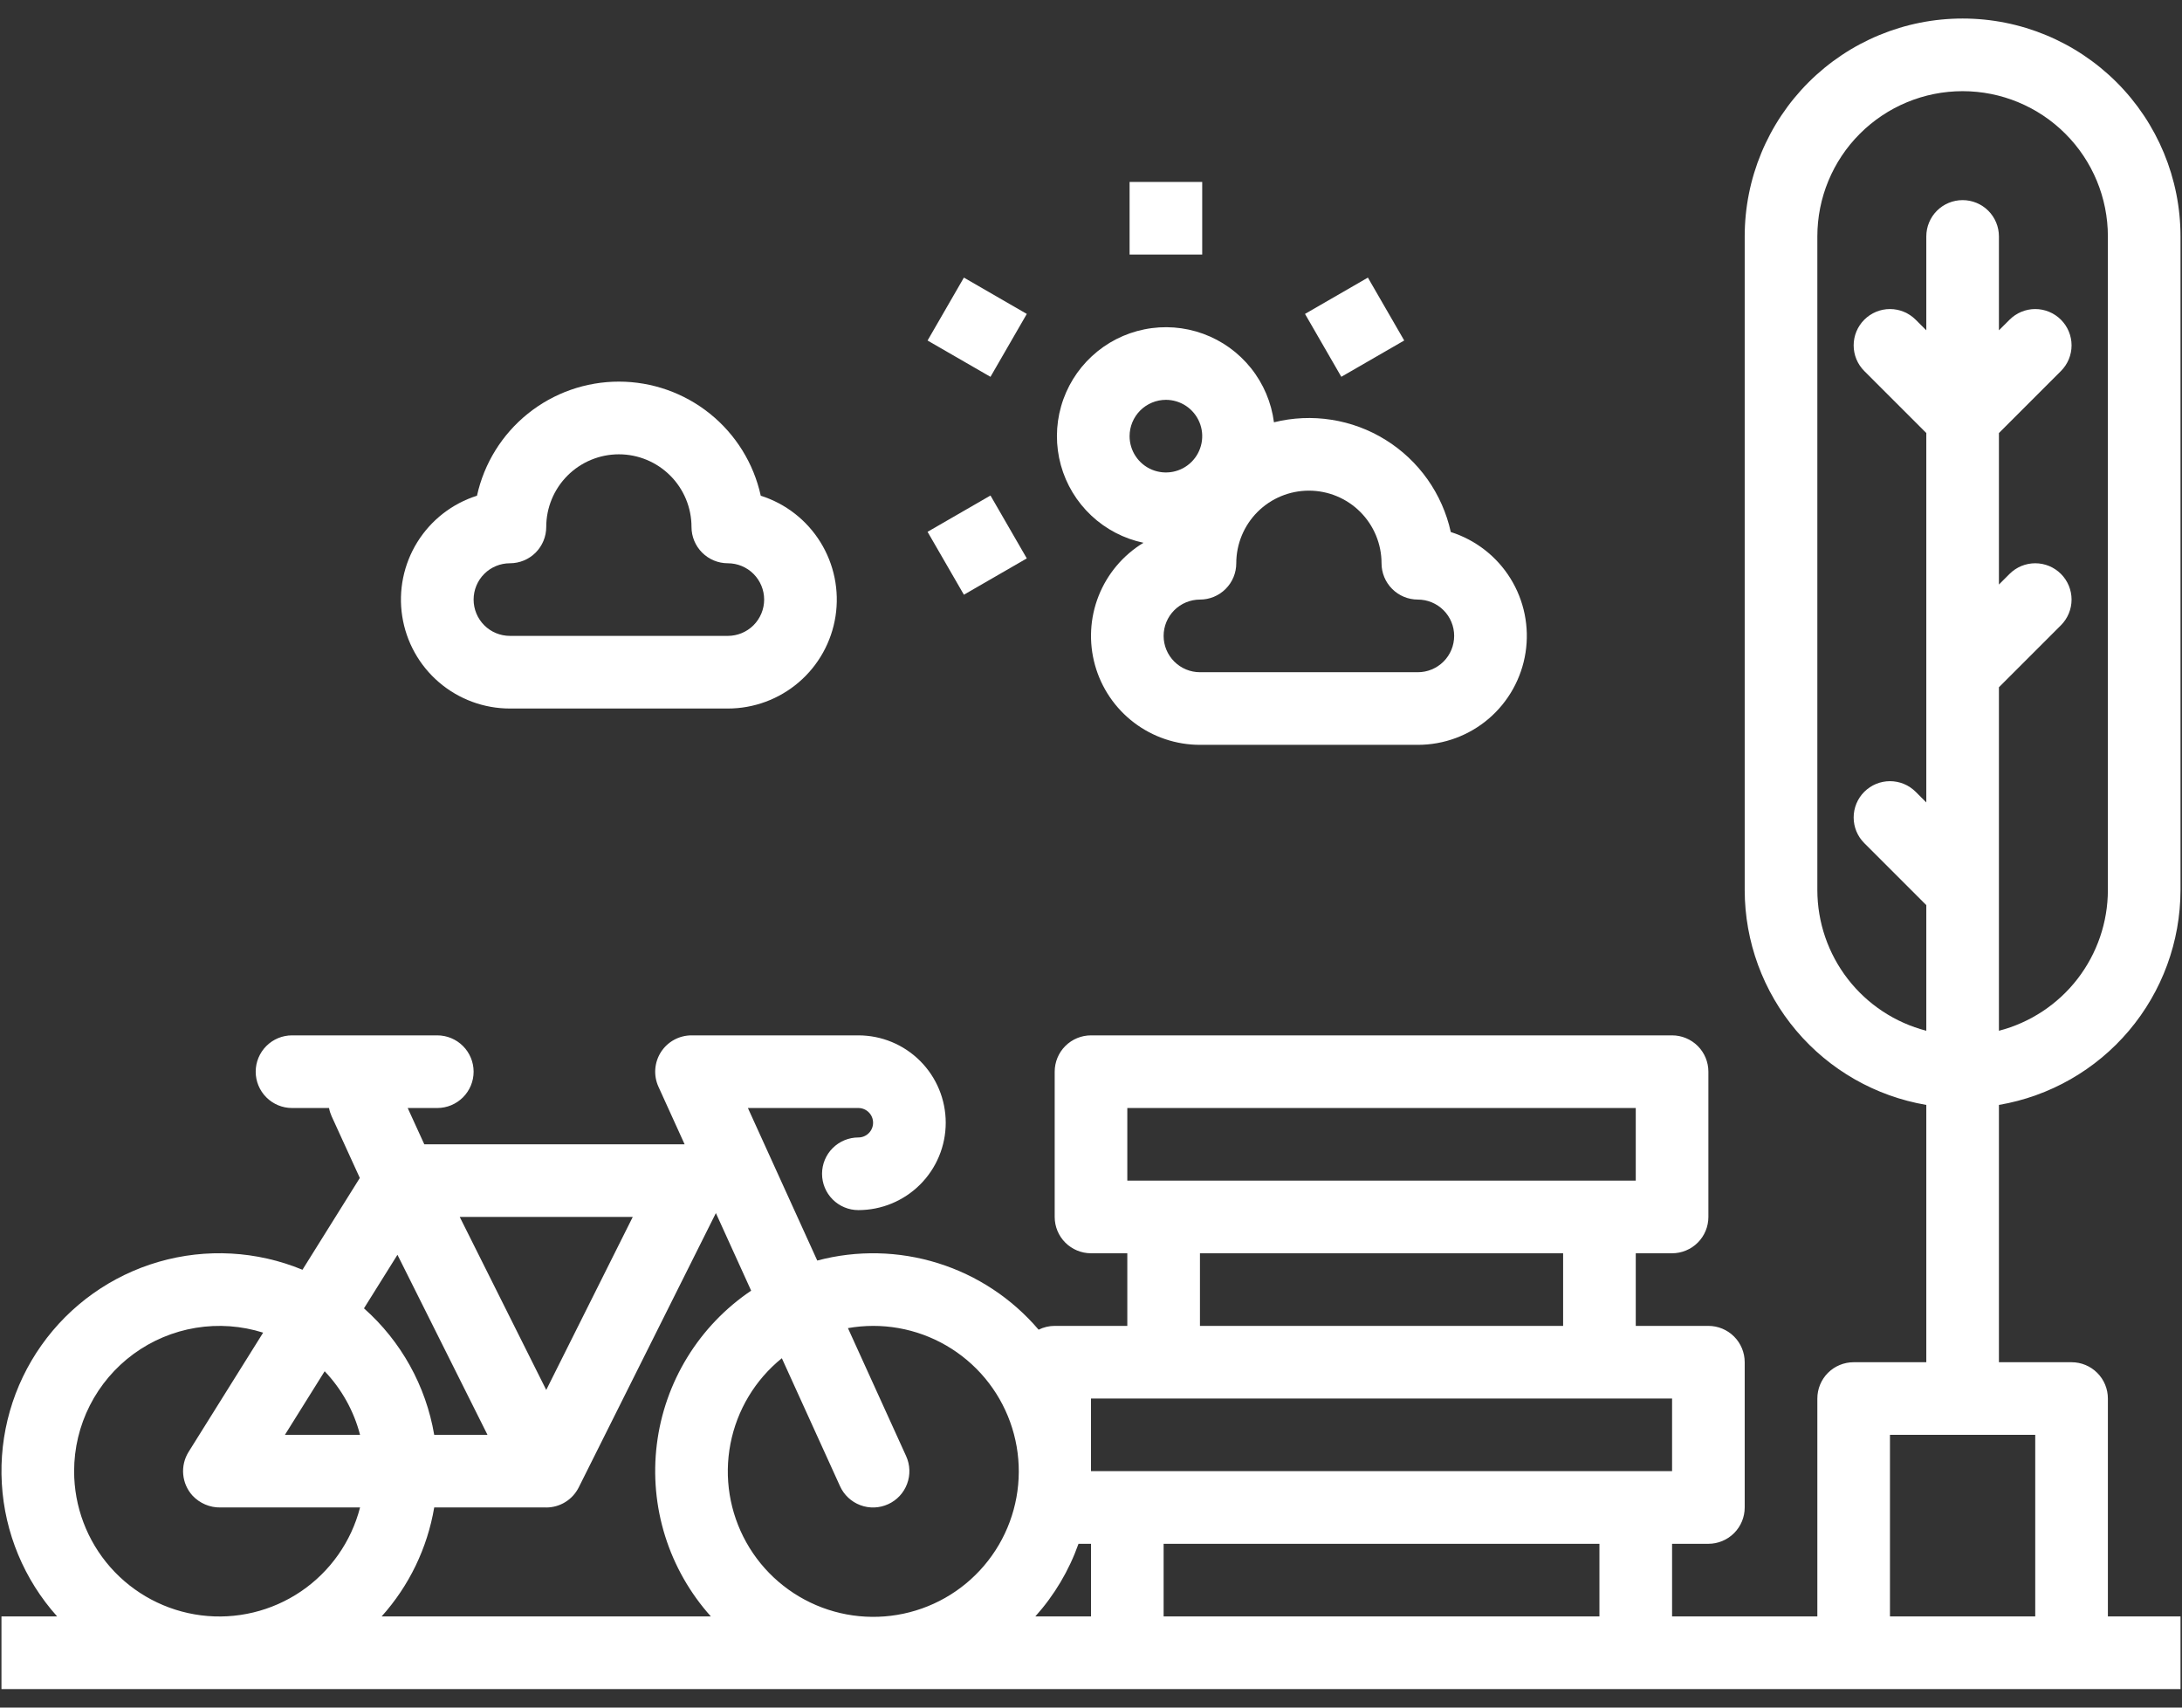
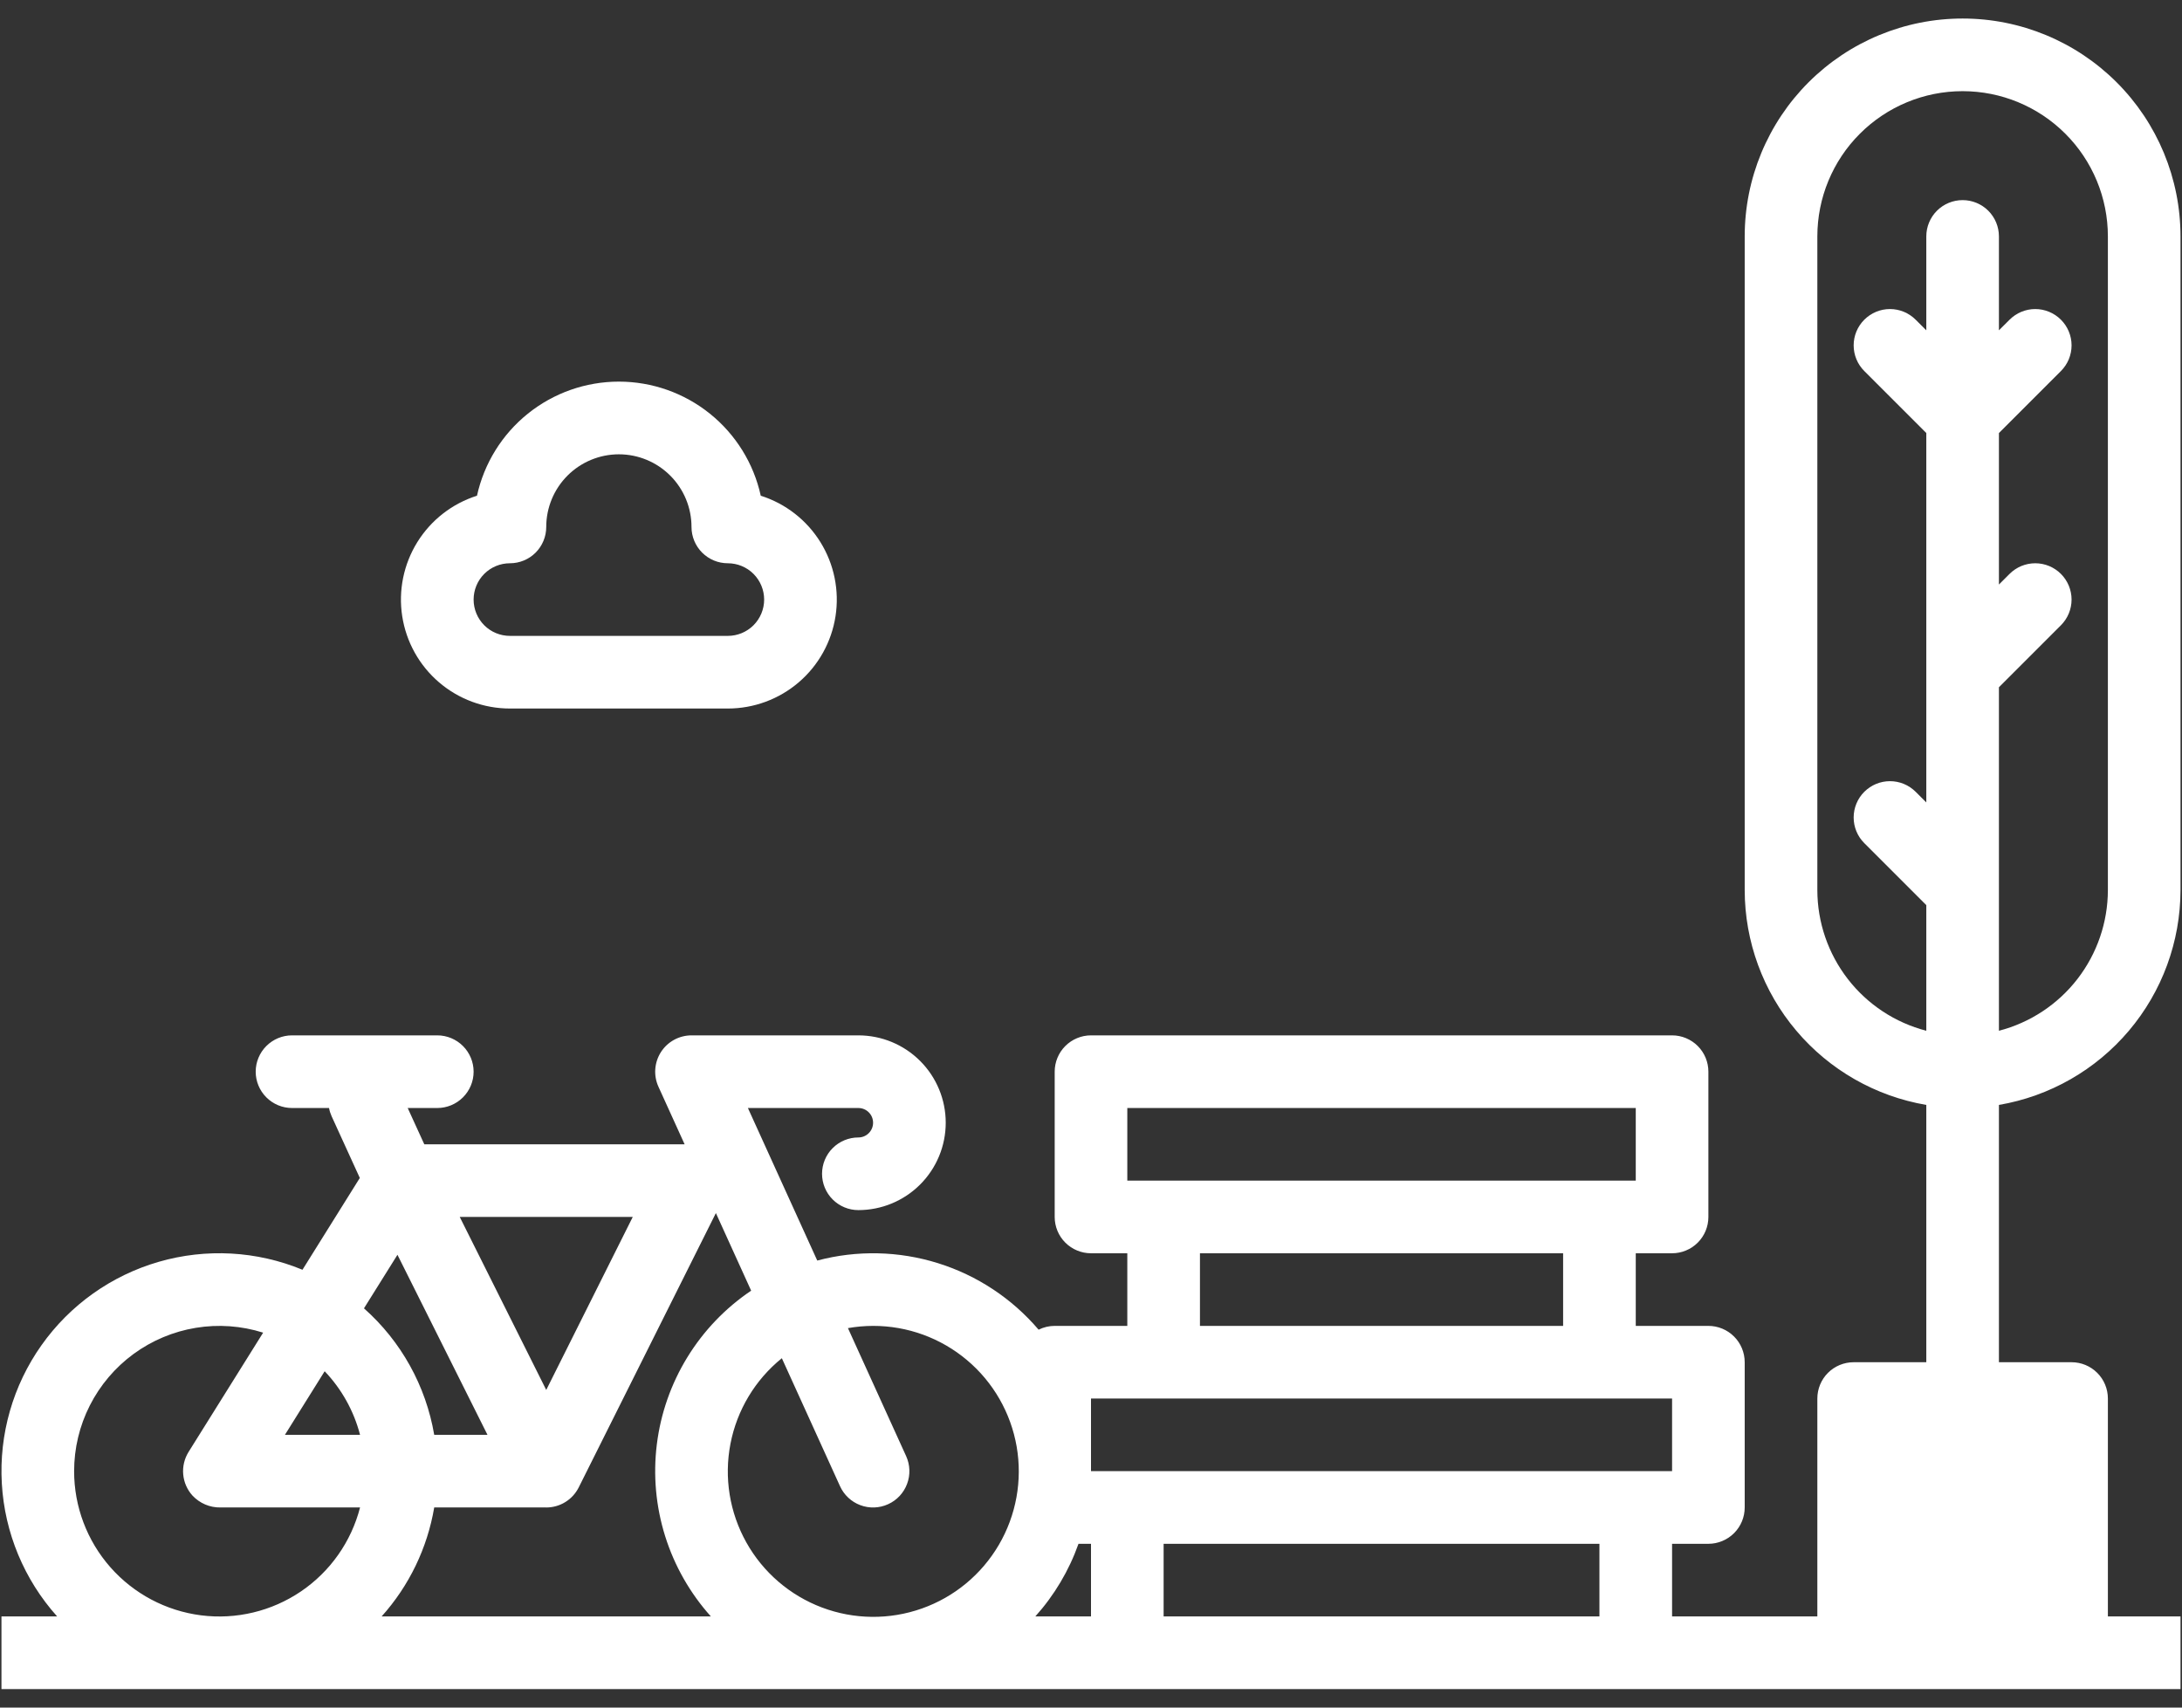
<svg xmlns="http://www.w3.org/2000/svg" width="92" height="72" viewBox="0 0 92 72" fill="none">
  <rect x="0" y="0" width="92" height="72" fill="#333333" stroke="none" />
-   <path d="M91.937 37.531V9.969C91.937 7.532 90.969 5.195 89.246 3.472C87.523 1.749 85.187 0.781 82.75 0.781C80.313 0.781 77.976 1.749 76.253 3.472C74.53 5.195 73.562 7.532 73.562 9.969V37.531C73.565 39.702 74.335 41.801 75.737 43.458C77.138 45.116 79.079 46.224 81.219 46.589V57.438H78.156C77.75 57.438 77.361 57.599 77.073 57.886C76.786 58.173 76.625 58.563 76.625 58.969V68.156H70.5V65.094H72.031C72.437 65.094 72.827 64.932 73.114 64.645C73.401 64.358 73.562 63.969 73.562 63.562V57.438C73.562 57.031 73.401 56.642 73.114 56.355C72.827 56.068 72.437 55.906 72.031 55.906H68.969V52.844H70.5C70.906 52.844 71.296 52.682 71.583 52.395C71.87 52.108 72.031 51.719 72.031 51.312V45.188C72.031 44.781 71.87 44.392 71.583 44.105C71.296 43.818 70.906 43.656 70.5 43.656H46C45.594 43.656 45.204 43.818 44.917 44.105C44.63 44.392 44.469 44.781 44.469 45.188V51.312C44.469 51.719 44.63 52.108 44.917 52.395C45.204 52.682 45.594 52.844 46 52.844H47.531V55.906H44.469C44.234 55.906 44.002 55.961 43.791 56.066C42.669 54.749 41.197 53.776 39.546 53.261C37.894 52.745 36.13 52.707 34.458 53.151L31.534 46.719H36.191C36.356 46.719 36.514 46.784 36.63 46.901C36.747 47.017 36.812 47.175 36.812 47.34C36.812 47.505 36.747 47.663 36.63 47.779C36.514 47.896 36.356 47.961 36.191 47.961C35.785 47.961 35.395 48.123 35.108 48.41C34.821 48.697 34.66 49.087 34.66 49.493C34.66 49.899 34.821 50.288 35.108 50.575C35.395 50.862 35.785 51.024 36.191 51.024C37.168 51.024 38.105 50.636 38.796 49.945C39.487 49.254 39.875 48.317 39.875 47.34C39.875 46.363 39.487 45.426 38.796 44.735C38.105 44.044 37.168 43.656 36.191 43.656H29.156C28.9 43.656 28.648 43.721 28.423 43.843C28.198 43.966 28.007 44.143 27.869 44.358C27.73 44.574 27.648 44.821 27.629 45.076C27.61 45.332 27.656 45.588 27.762 45.821L28.866 48.25H17.89L17.19 46.719H18.437C18.843 46.719 19.233 46.557 19.52 46.27C19.807 45.983 19.969 45.594 19.969 45.188C19.969 44.781 19.807 44.392 19.52 44.105C19.233 43.818 18.843 43.656 18.437 43.656H12.312C11.906 43.656 11.517 43.818 11.23 44.105C10.943 44.392 10.781 44.781 10.781 45.188C10.781 45.594 10.943 45.983 11.23 46.27C11.517 46.557 11.906 46.719 12.312 46.719H13.873C13.895 46.839 13.932 46.955 13.982 47.066L15.171 49.668L12.753 53.539C10.829 52.744 8.693 52.626 6.694 53.204C4.695 53.782 2.951 55.022 1.749 56.721C0.547 58.419 -0.043 60.476 0.077 62.554C0.197 64.632 1.02 66.607 2.409 68.156H0.062V71.219H91.937V68.156H88.875V58.969C88.875 58.563 88.714 58.173 88.426 57.886C88.139 57.599 87.75 57.438 87.344 57.438H84.281V46.589C86.421 46.224 88.362 45.116 89.763 43.458C91.164 41.801 91.934 39.702 91.937 37.531ZM47.531 46.719H68.969V49.781H47.531V46.719ZM50.594 52.844H65.906V55.906H50.594V52.844ZM46 58.969H70.5V62.031H46V58.969ZM36.812 55.906C38.26 55.904 39.661 56.414 40.769 57.346C41.877 58.277 42.619 59.571 42.866 60.997C43.112 62.423 42.846 63.891 42.114 65.14C41.383 66.389 40.234 67.339 38.87 67.822C37.505 68.306 36.014 68.291 34.659 67.781C33.305 67.271 32.174 66.299 31.468 65.036C30.761 63.772 30.523 62.3 30.798 60.879C31.072 59.458 31.839 58.179 32.965 57.269L35.418 62.665C35.501 62.848 35.619 63.013 35.766 63.15C35.913 63.288 36.086 63.395 36.274 63.465C36.462 63.536 36.663 63.569 36.864 63.562C37.065 63.555 37.262 63.508 37.445 63.425C37.629 63.342 37.793 63.224 37.931 63.077C38.068 62.93 38.175 62.757 38.245 62.569C38.316 62.38 38.349 62.18 38.342 61.979C38.335 61.778 38.289 61.581 38.206 61.398L35.752 56C36.102 55.938 36.457 55.907 36.812 55.906ZM31.671 54.421C30.583 55.154 29.666 56.112 28.98 57.23C28.294 58.348 27.855 59.6 27.694 60.902C27.533 62.203 27.653 63.525 28.046 64.776C28.439 66.027 29.096 67.18 29.972 68.156H16.091C17.25 66.866 18.018 65.273 18.308 63.562H22.966L22.968 63.559C22.989 63.559 23.009 63.563 23.03 63.563C23.315 63.563 23.594 63.484 23.836 63.334C24.078 63.185 24.273 62.971 24.401 62.716L30.184 51.149L31.671 54.421ZM13.689 57.818C14.406 58.571 14.92 59.494 15.181 60.5H12.013L13.689 57.818ZM23.031 58.607L19.384 51.312H26.679L23.031 58.607ZM16.758 52.908L20.554 60.5H18.308C17.957 58.437 16.913 56.554 15.346 55.166L16.758 52.908ZM3.125 62.031C3.125 61.069 3.352 60.12 3.787 59.262C4.222 58.404 4.853 57.66 5.629 57.091C6.406 56.522 7.305 56.144 8.254 55.988C9.204 55.831 10.177 55.901 11.095 56.191L7.951 61.22C7.775 61.503 7.695 61.836 7.725 62.169C7.755 62.501 7.892 62.815 8.117 63.062C8.267 63.223 8.45 63.35 8.653 63.437C8.855 63.523 9.074 63.566 9.295 63.562H15.181C14.809 65.007 13.923 66.265 12.689 67.102C11.454 67.939 9.957 68.298 8.478 68.11C6.999 67.922 5.639 67.201 4.653 66.082C3.668 64.963 3.124 63.522 3.125 62.031ZM43.653 68.156C44.454 67.264 45.072 66.224 45.473 65.094H46V68.156H43.653ZM49.062 68.156V65.094H67.437V68.156H49.062ZM85.812 68.156H79.687V60.5H85.812V68.156ZM76.625 37.531V9.969C76.625 8.344 77.27 6.786 78.419 5.638C79.568 4.489 81.126 3.844 82.75 3.844C84.374 3.844 85.932 4.489 87.081 5.638C88.23 6.786 88.875 8.344 88.875 9.969V37.531C88.873 38.889 88.421 40.207 87.59 41.281C86.759 42.354 85.595 43.121 84.281 43.462V28.978L86.895 26.364C87.037 26.222 87.15 26.053 87.227 25.867C87.304 25.681 87.344 25.482 87.344 25.281C87.344 25.08 87.304 24.881 87.227 24.695C87.15 24.509 87.037 24.341 86.895 24.198C86.753 24.056 86.584 23.944 86.398 23.866C86.213 23.79 86.013 23.75 85.812 23.75C85.611 23.75 85.412 23.79 85.226 23.866C85.041 23.944 84.872 24.056 84.73 24.198L84.281 24.647V18.259L86.895 15.645C87.037 15.503 87.15 15.334 87.227 15.149C87.304 14.963 87.344 14.764 87.344 14.562C87.344 14.361 87.304 14.162 87.227 13.976C87.15 13.791 87.037 13.622 86.895 13.48C86.753 13.338 86.584 13.225 86.398 13.148C86.213 13.071 86.013 13.031 85.812 13.031C85.611 13.031 85.412 13.071 85.226 13.148C85.041 13.225 84.872 13.338 84.73 13.48L84.281 13.928V9.969C84.281 9.563 84.12 9.173 83.833 8.886C83.546 8.599 83.156 8.438 82.75 8.438C82.344 8.438 81.954 8.599 81.667 8.886C81.38 9.173 81.219 9.563 81.219 9.969V13.928L80.77 13.48C80.483 13.193 80.094 13.031 79.687 13.031C79.281 13.031 78.892 13.193 78.605 13.48C78.317 13.767 78.156 14.156 78.156 14.562C78.156 14.969 78.317 15.358 78.605 15.645L81.219 18.259V33.835L80.77 33.386C80.483 33.099 80.094 32.938 79.687 32.938C79.281 32.938 78.892 33.099 78.605 33.386C78.317 33.673 78.156 34.063 78.156 34.469C78.156 34.875 78.317 35.264 78.605 35.551L81.219 38.165V43.462C79.905 43.121 78.741 42.354 77.91 41.281C77.079 40.207 76.627 38.889 76.625 37.531ZM21.5 29.875H30.687C31.784 29.875 32.845 29.483 33.678 28.769C34.511 28.056 35.06 27.068 35.228 25.984C35.396 24.9 35.17 23.792 34.592 22.86C34.014 21.928 33.122 21.233 32.076 20.902C31.777 19.538 31.02 18.318 29.932 17.443C28.844 16.568 27.49 16.091 26.094 16.091C24.698 16.091 23.343 16.568 22.255 17.443C21.167 18.318 20.411 19.538 20.111 20.902C19.066 21.233 18.173 21.928 17.595 22.86C17.017 23.792 16.791 24.9 16.959 25.984C17.127 27.068 17.677 28.056 18.51 28.769C19.343 29.483 20.403 29.875 21.5 29.875ZM21.5 23.75C21.906 23.75 22.296 23.589 22.583 23.302C22.87 23.014 23.031 22.625 23.031 22.219C23.031 21.407 23.354 20.628 23.928 20.053C24.503 19.479 25.282 19.156 26.094 19.156C26.906 19.156 27.685 19.479 28.259 20.053C28.834 20.628 29.156 21.407 29.156 22.219C29.156 22.625 29.317 23.014 29.605 23.302C29.892 23.589 30.281 23.75 30.687 23.75C31.093 23.75 31.483 23.911 31.77 24.198C32.057 24.486 32.219 24.875 32.219 25.281C32.219 25.687 32.057 26.077 31.77 26.364C31.483 26.651 31.093 26.812 30.687 26.812H21.5C21.094 26.812 20.704 26.651 20.417 26.364C20.13 26.077 19.969 25.687 19.969 25.281C19.969 24.875 20.13 24.486 20.417 24.198C20.704 23.911 21.094 23.75 21.5 23.75Z" fill="white" />
-   <path d="M48.212 22.886C47.355 23.406 46.691 24.192 46.322 25.124C45.953 26.057 45.9 27.084 46.17 28.05C46.44 29.016 47.018 29.866 47.817 30.472C48.616 31.078 49.591 31.406 50.594 31.406H59.781C60.878 31.407 61.939 31.014 62.772 30.301C63.604 29.587 64.154 28.599 64.322 27.515C64.49 26.431 64.264 25.323 63.686 24.391C63.108 23.459 62.215 22.765 61.17 22.433C60.994 21.634 60.66 20.879 60.188 20.211C59.715 19.543 59.114 18.977 58.419 18.546C57.724 18.114 56.949 17.826 56.141 17.7C55.333 17.572 54.508 17.609 53.714 17.806C53.606 16.97 53.271 16.179 52.744 15.521C52.217 14.862 51.52 14.361 50.727 14.073C49.935 13.785 49.078 13.72 48.252 13.887C47.425 14.053 46.66 14.444 46.041 15.016C45.421 15.588 44.971 16.319 44.74 17.13C44.508 17.941 44.505 18.8 44.729 19.613C44.953 20.425 45.397 21.161 46.012 21.738C46.626 22.316 47.388 22.713 48.213 22.886H48.212ZM58.25 23.75C58.25 24.156 58.411 24.546 58.699 24.833C58.986 25.12 59.375 25.281 59.781 25.281C60.187 25.281 60.577 25.443 60.864 25.73C61.151 26.017 61.312 26.406 61.312 26.812C61.312 27.219 61.151 27.608 60.864 27.895C60.577 28.182 60.187 28.344 59.781 28.344H50.594C50.188 28.344 49.798 28.182 49.511 27.895C49.224 27.608 49.062 27.219 49.062 26.812C49.062 26.406 49.224 26.017 49.511 25.73C49.798 25.443 50.188 25.281 50.594 25.281C51 25.281 51.389 25.12 51.676 24.833C51.964 24.546 52.125 24.156 52.125 23.75C52.125 22.938 52.448 22.159 53.022 21.584C53.596 21.01 54.375 20.688 55.188 20.688C56 20.688 56.779 21.01 57.353 21.584C57.927 22.159 58.25 22.938 58.25 23.75ZM49.158 16.859C49.461 16.859 49.757 16.949 50.009 17.117C50.261 17.286 50.457 17.525 50.573 17.805C50.689 18.084 50.719 18.392 50.66 18.689C50.601 18.986 50.455 19.259 50.241 19.473C50.027 19.688 49.754 19.833 49.457 19.892C49.16 19.951 48.852 19.921 48.572 19.805C48.292 19.689 48.053 19.493 47.885 19.241C47.717 18.989 47.627 18.694 47.627 18.391C47.627 17.985 47.789 17.595 48.076 17.308C48.363 17.021 48.752 16.86 49.158 16.859ZM47.627 7.672H50.689V10.734H47.627V7.672ZM39.109 14.358L40.641 11.705L43.293 13.237L41.762 15.889L39.109 14.358ZM39.109 22.424L41.762 20.893L43.293 23.545L40.641 25.076L39.109 22.424ZM55.023 13.236L57.675 11.705L59.206 14.357L56.554 15.888L55.023 13.236Z" fill="white" />
+   <path d="M91.937 37.531V9.969C91.937 7.532 90.969 5.195 89.246 3.472C87.523 1.749 85.187 0.781 82.75 0.781C80.313 0.781 77.976 1.749 76.253 3.472C74.53 5.195 73.562 7.532 73.562 9.969V37.531C73.565 39.702 74.335 41.801 75.737 43.458C77.138 45.116 79.079 46.224 81.219 46.589V57.438H78.156C77.75 57.438 77.361 57.599 77.073 57.886C76.786 58.173 76.625 58.563 76.625 58.969V68.156H70.5V65.094H72.031C72.437 65.094 72.827 64.932 73.114 64.645C73.401 64.358 73.562 63.969 73.562 63.562V57.438C73.562 57.031 73.401 56.642 73.114 56.355C72.827 56.068 72.437 55.906 72.031 55.906H68.969V52.844H70.5C70.906 52.844 71.296 52.682 71.583 52.395C71.87 52.108 72.031 51.719 72.031 51.312V45.188C72.031 44.781 71.87 44.392 71.583 44.105C71.296 43.818 70.906 43.656 70.5 43.656H46C45.594 43.656 45.204 43.818 44.917 44.105C44.63 44.392 44.469 44.781 44.469 45.188V51.312C44.469 51.719 44.63 52.108 44.917 52.395C45.204 52.682 45.594 52.844 46 52.844H47.531V55.906H44.469C44.234 55.906 44.002 55.961 43.791 56.066C42.669 54.749 41.197 53.776 39.546 53.261C37.894 52.745 36.13 52.707 34.458 53.151L31.534 46.719H36.191C36.356 46.719 36.514 46.784 36.63 46.901C36.747 47.017 36.812 47.175 36.812 47.34C36.812 47.505 36.747 47.663 36.63 47.779C36.514 47.896 36.356 47.961 36.191 47.961C35.785 47.961 35.395 48.123 35.108 48.41C34.821 48.697 34.66 49.087 34.66 49.493C34.66 49.899 34.821 50.288 35.108 50.575C35.395 50.862 35.785 51.024 36.191 51.024C37.168 51.024 38.105 50.636 38.796 49.945C39.487 49.254 39.875 48.317 39.875 47.34C39.875 46.363 39.487 45.426 38.796 44.735C38.105 44.044 37.168 43.656 36.191 43.656H29.156C28.9 43.656 28.648 43.721 28.423 43.843C28.198 43.966 28.007 44.143 27.869 44.358C27.73 44.574 27.648 44.821 27.629 45.076C27.61 45.332 27.656 45.588 27.762 45.821L28.866 48.25H17.89L17.19 46.719H18.437C18.843 46.719 19.233 46.557 19.52 46.27C19.807 45.983 19.969 45.594 19.969 45.188C19.969 44.781 19.807 44.392 19.52 44.105C19.233 43.818 18.843 43.656 18.437 43.656H12.312C11.906 43.656 11.517 43.818 11.23 44.105C10.943 44.392 10.781 44.781 10.781 45.188C10.781 45.594 10.943 45.983 11.23 46.27C11.517 46.557 11.906 46.719 12.312 46.719H13.873C13.895 46.839 13.932 46.955 13.982 47.066L15.171 49.668L12.753 53.539C10.829 52.744 8.693 52.626 6.694 53.204C4.695 53.782 2.951 55.022 1.749 56.721C0.547 58.419 -0.043 60.476 0.077 62.554C0.197 64.632 1.02 66.607 2.409 68.156H0.062V71.219H91.937V68.156H88.875V58.969C88.875 58.563 88.714 58.173 88.426 57.886C88.139 57.599 87.75 57.438 87.344 57.438H84.281V46.589C86.421 46.224 88.362 45.116 89.763 43.458C91.164 41.801 91.934 39.702 91.937 37.531ZM47.531 46.719H68.969V49.781H47.531V46.719ZM50.594 52.844H65.906V55.906H50.594V52.844ZM46 58.969H70.5V62.031H46V58.969ZM36.812 55.906C38.26 55.904 39.661 56.414 40.769 57.346C41.877 58.277 42.619 59.571 42.866 60.997C43.112 62.423 42.846 63.891 42.114 65.14C41.383 66.389 40.234 67.339 38.87 67.822C37.505 68.306 36.014 68.291 34.659 67.781C33.305 67.271 32.174 66.299 31.468 65.036C30.761 63.772 30.523 62.3 30.798 60.879C31.072 59.458 31.839 58.179 32.965 57.269L35.418 62.665C35.501 62.848 35.619 63.013 35.766 63.15C35.913 63.288 36.086 63.395 36.274 63.465C36.462 63.536 36.663 63.569 36.864 63.562C37.065 63.555 37.262 63.508 37.445 63.425C37.629 63.342 37.793 63.224 37.931 63.077C38.068 62.93 38.175 62.757 38.245 62.569C38.316 62.38 38.349 62.18 38.342 61.979C38.335 61.778 38.289 61.581 38.206 61.398L35.752 56C36.102 55.938 36.457 55.907 36.812 55.906ZM31.671 54.421C30.583 55.154 29.666 56.112 28.98 57.23C28.294 58.348 27.855 59.6 27.694 60.902C27.533 62.203 27.653 63.525 28.046 64.776C28.439 66.027 29.096 67.18 29.972 68.156H16.091C17.25 66.866 18.018 65.273 18.308 63.562H22.966L22.968 63.559C22.989 63.559 23.009 63.563 23.03 63.563C23.315 63.563 23.594 63.484 23.836 63.334C24.078 63.185 24.273 62.971 24.401 62.716L30.184 51.149L31.671 54.421ZM13.689 57.818C14.406 58.571 14.92 59.494 15.181 60.5H12.013L13.689 57.818ZM23.031 58.607L19.384 51.312H26.679L23.031 58.607ZM16.758 52.908L20.554 60.5H18.308C17.957 58.437 16.913 56.554 15.346 55.166L16.758 52.908ZM3.125 62.031C3.125 61.069 3.352 60.12 3.787 59.262C4.222 58.404 4.853 57.66 5.629 57.091C6.406 56.522 7.305 56.144 8.254 55.988C9.204 55.831 10.177 55.901 11.095 56.191L7.951 61.22C7.775 61.503 7.695 61.836 7.725 62.169C7.755 62.501 7.892 62.815 8.117 63.062C8.267 63.223 8.45 63.35 8.653 63.437C8.855 63.523 9.074 63.566 9.295 63.562H15.181C14.809 65.007 13.923 66.265 12.689 67.102C11.454 67.939 9.957 68.298 8.478 68.11C6.999 67.922 5.639 67.201 4.653 66.082C3.668 64.963 3.124 63.522 3.125 62.031ZM43.653 68.156C44.454 67.264 45.072 66.224 45.473 65.094H46V68.156H43.653ZM49.062 68.156V65.094H67.437V68.156H49.062ZM85.812 68.156H79.687H85.812V68.156ZM76.625 37.531V9.969C76.625 8.344 77.27 6.786 78.419 5.638C79.568 4.489 81.126 3.844 82.75 3.844C84.374 3.844 85.932 4.489 87.081 5.638C88.23 6.786 88.875 8.344 88.875 9.969V37.531C88.873 38.889 88.421 40.207 87.59 41.281C86.759 42.354 85.595 43.121 84.281 43.462V28.978L86.895 26.364C87.037 26.222 87.15 26.053 87.227 25.867C87.304 25.681 87.344 25.482 87.344 25.281C87.344 25.08 87.304 24.881 87.227 24.695C87.15 24.509 87.037 24.341 86.895 24.198C86.753 24.056 86.584 23.944 86.398 23.866C86.213 23.79 86.013 23.75 85.812 23.75C85.611 23.75 85.412 23.79 85.226 23.866C85.041 23.944 84.872 24.056 84.73 24.198L84.281 24.647V18.259L86.895 15.645C87.037 15.503 87.15 15.334 87.227 15.149C87.304 14.963 87.344 14.764 87.344 14.562C87.344 14.361 87.304 14.162 87.227 13.976C87.15 13.791 87.037 13.622 86.895 13.48C86.753 13.338 86.584 13.225 86.398 13.148C86.213 13.071 86.013 13.031 85.812 13.031C85.611 13.031 85.412 13.071 85.226 13.148C85.041 13.225 84.872 13.338 84.73 13.48L84.281 13.928V9.969C84.281 9.563 84.12 9.173 83.833 8.886C83.546 8.599 83.156 8.438 82.75 8.438C82.344 8.438 81.954 8.599 81.667 8.886C81.38 9.173 81.219 9.563 81.219 9.969V13.928L80.77 13.48C80.483 13.193 80.094 13.031 79.687 13.031C79.281 13.031 78.892 13.193 78.605 13.48C78.317 13.767 78.156 14.156 78.156 14.562C78.156 14.969 78.317 15.358 78.605 15.645L81.219 18.259V33.835L80.77 33.386C80.483 33.099 80.094 32.938 79.687 32.938C79.281 32.938 78.892 33.099 78.605 33.386C78.317 33.673 78.156 34.063 78.156 34.469C78.156 34.875 78.317 35.264 78.605 35.551L81.219 38.165V43.462C79.905 43.121 78.741 42.354 77.91 41.281C77.079 40.207 76.627 38.889 76.625 37.531ZM21.5 29.875H30.687C31.784 29.875 32.845 29.483 33.678 28.769C34.511 28.056 35.06 27.068 35.228 25.984C35.396 24.9 35.17 23.792 34.592 22.86C34.014 21.928 33.122 21.233 32.076 20.902C31.777 19.538 31.02 18.318 29.932 17.443C28.844 16.568 27.49 16.091 26.094 16.091C24.698 16.091 23.343 16.568 22.255 17.443C21.167 18.318 20.411 19.538 20.111 20.902C19.066 21.233 18.173 21.928 17.595 22.86C17.017 23.792 16.791 24.9 16.959 25.984C17.127 27.068 17.677 28.056 18.51 28.769C19.343 29.483 20.403 29.875 21.5 29.875ZM21.5 23.75C21.906 23.75 22.296 23.589 22.583 23.302C22.87 23.014 23.031 22.625 23.031 22.219C23.031 21.407 23.354 20.628 23.928 20.053C24.503 19.479 25.282 19.156 26.094 19.156C26.906 19.156 27.685 19.479 28.259 20.053C28.834 20.628 29.156 21.407 29.156 22.219C29.156 22.625 29.317 23.014 29.605 23.302C29.892 23.589 30.281 23.75 30.687 23.75C31.093 23.75 31.483 23.911 31.77 24.198C32.057 24.486 32.219 24.875 32.219 25.281C32.219 25.687 32.057 26.077 31.77 26.364C31.483 26.651 31.093 26.812 30.687 26.812H21.5C21.094 26.812 20.704 26.651 20.417 26.364C20.13 26.077 19.969 25.687 19.969 25.281C19.969 24.875 20.13 24.486 20.417 24.198C20.704 23.911 21.094 23.75 21.5 23.75Z" fill="white" />
</svg>